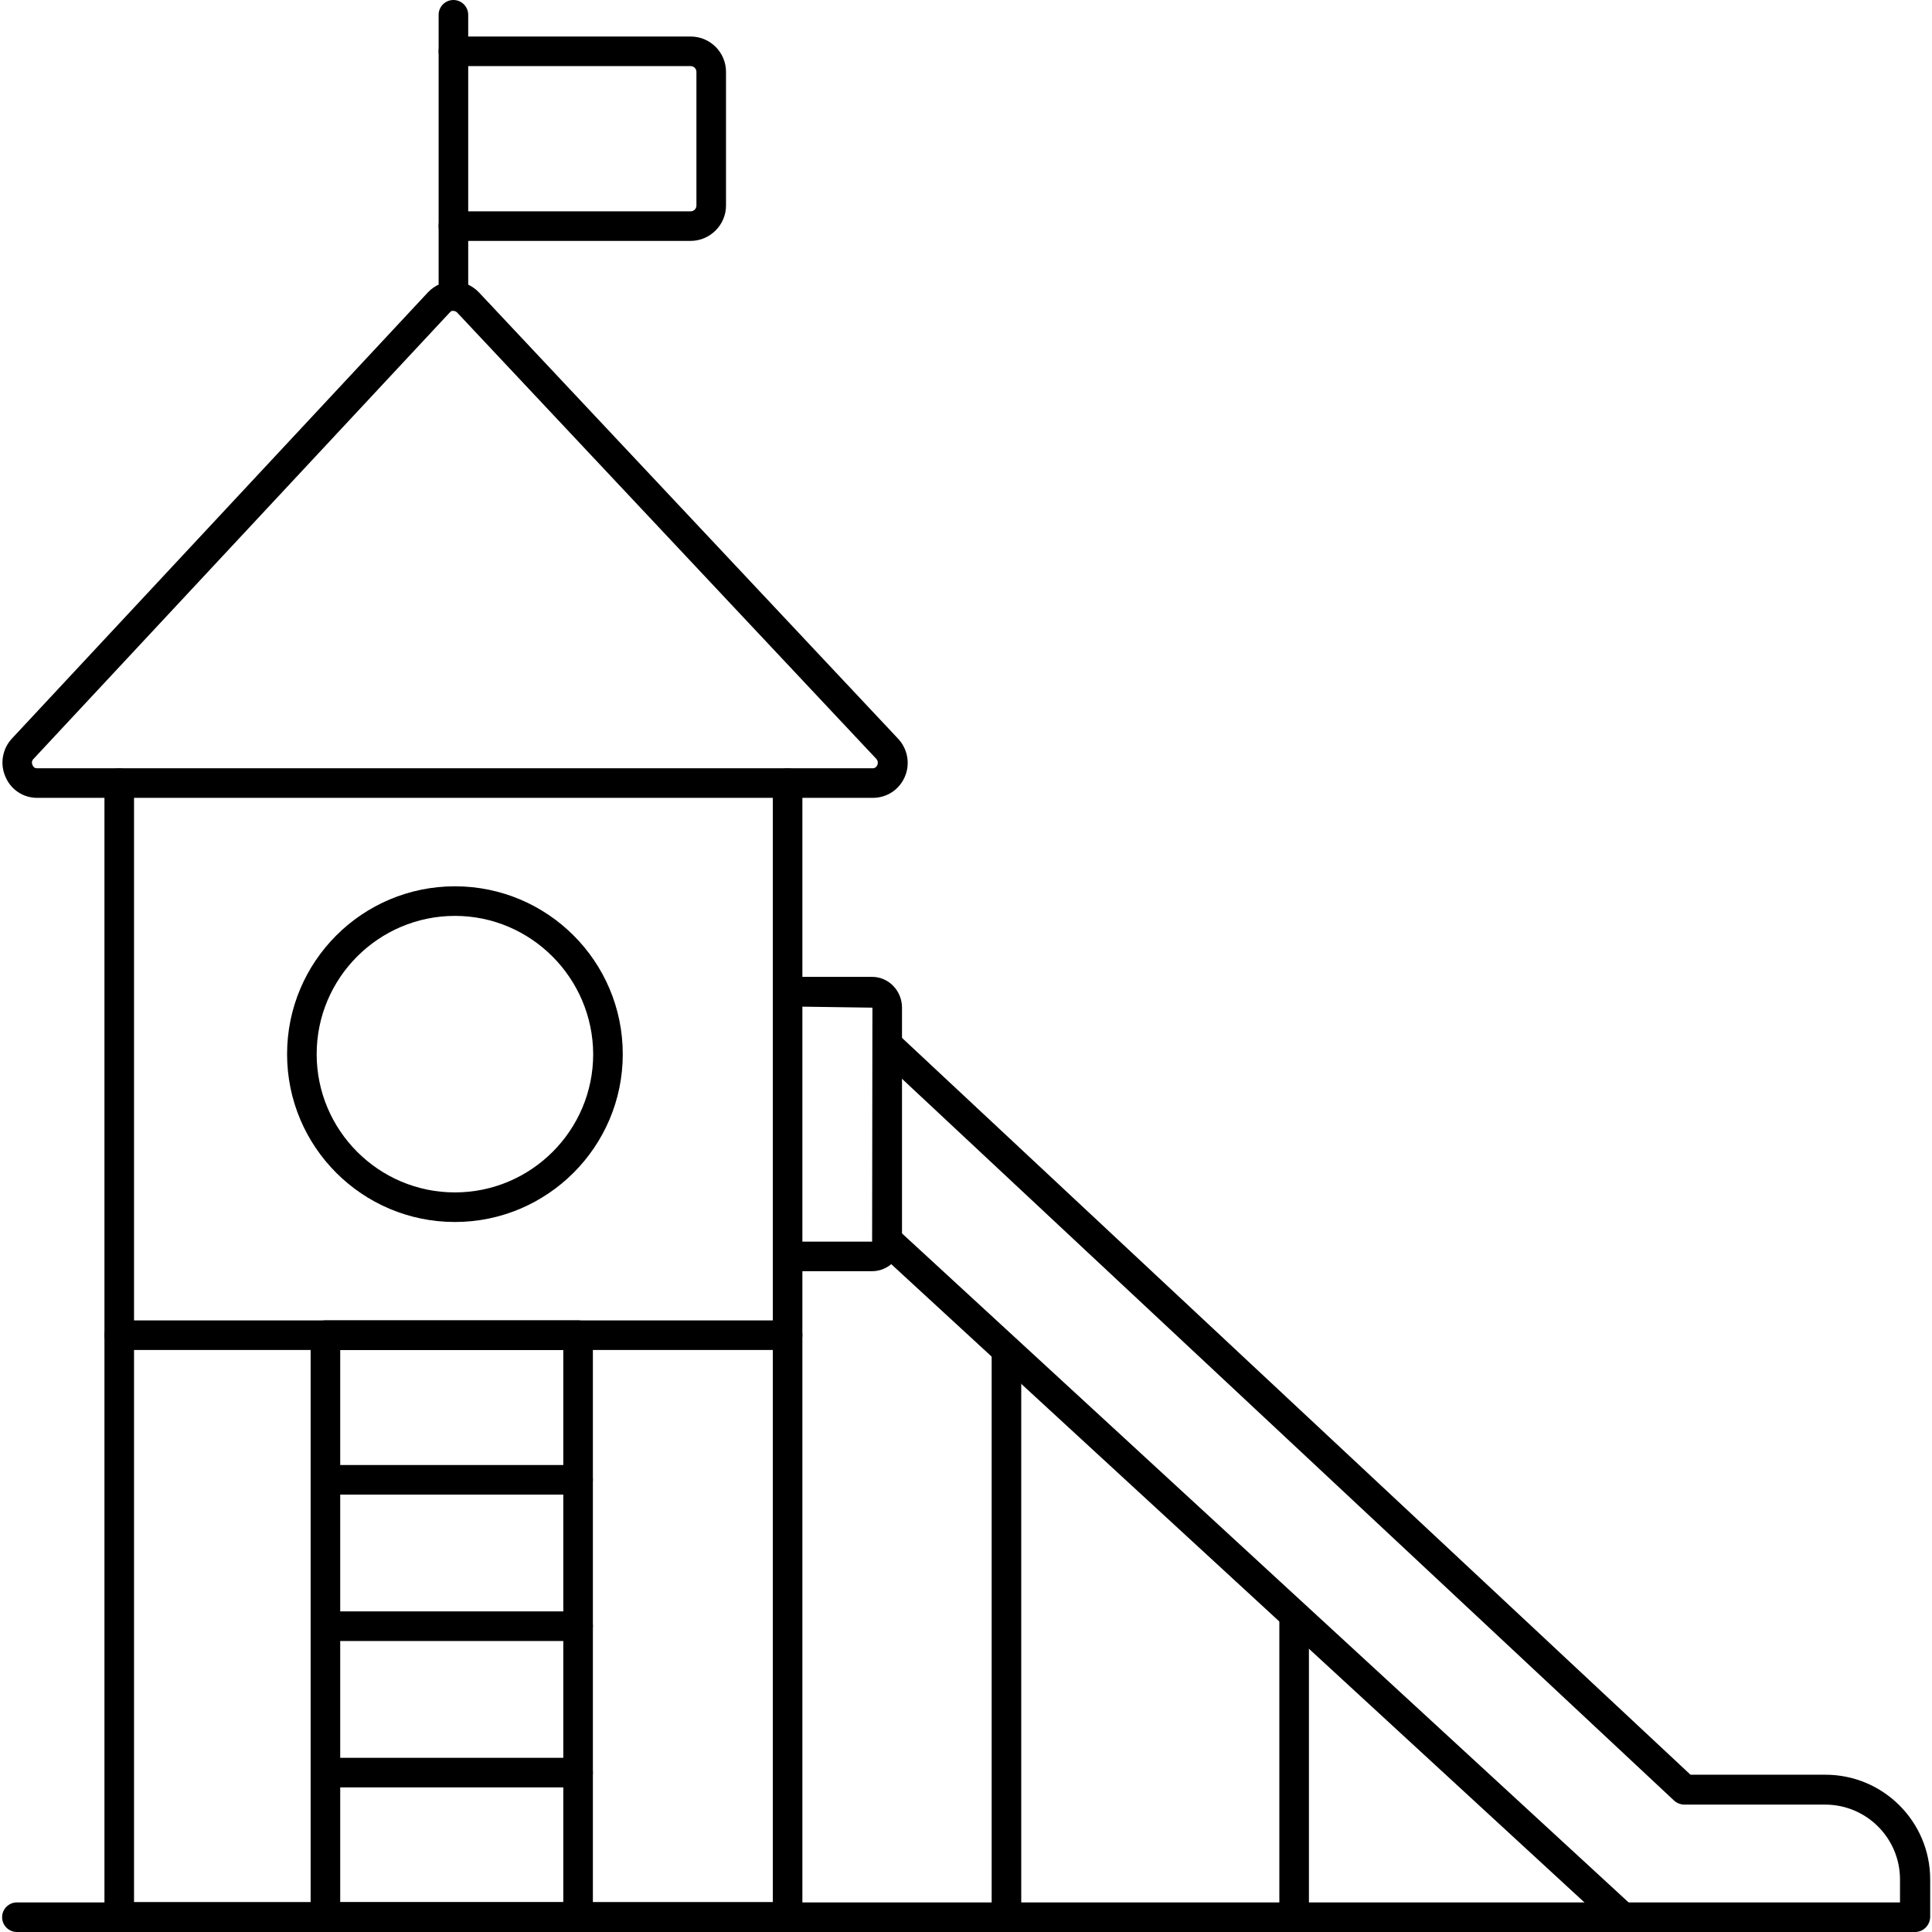
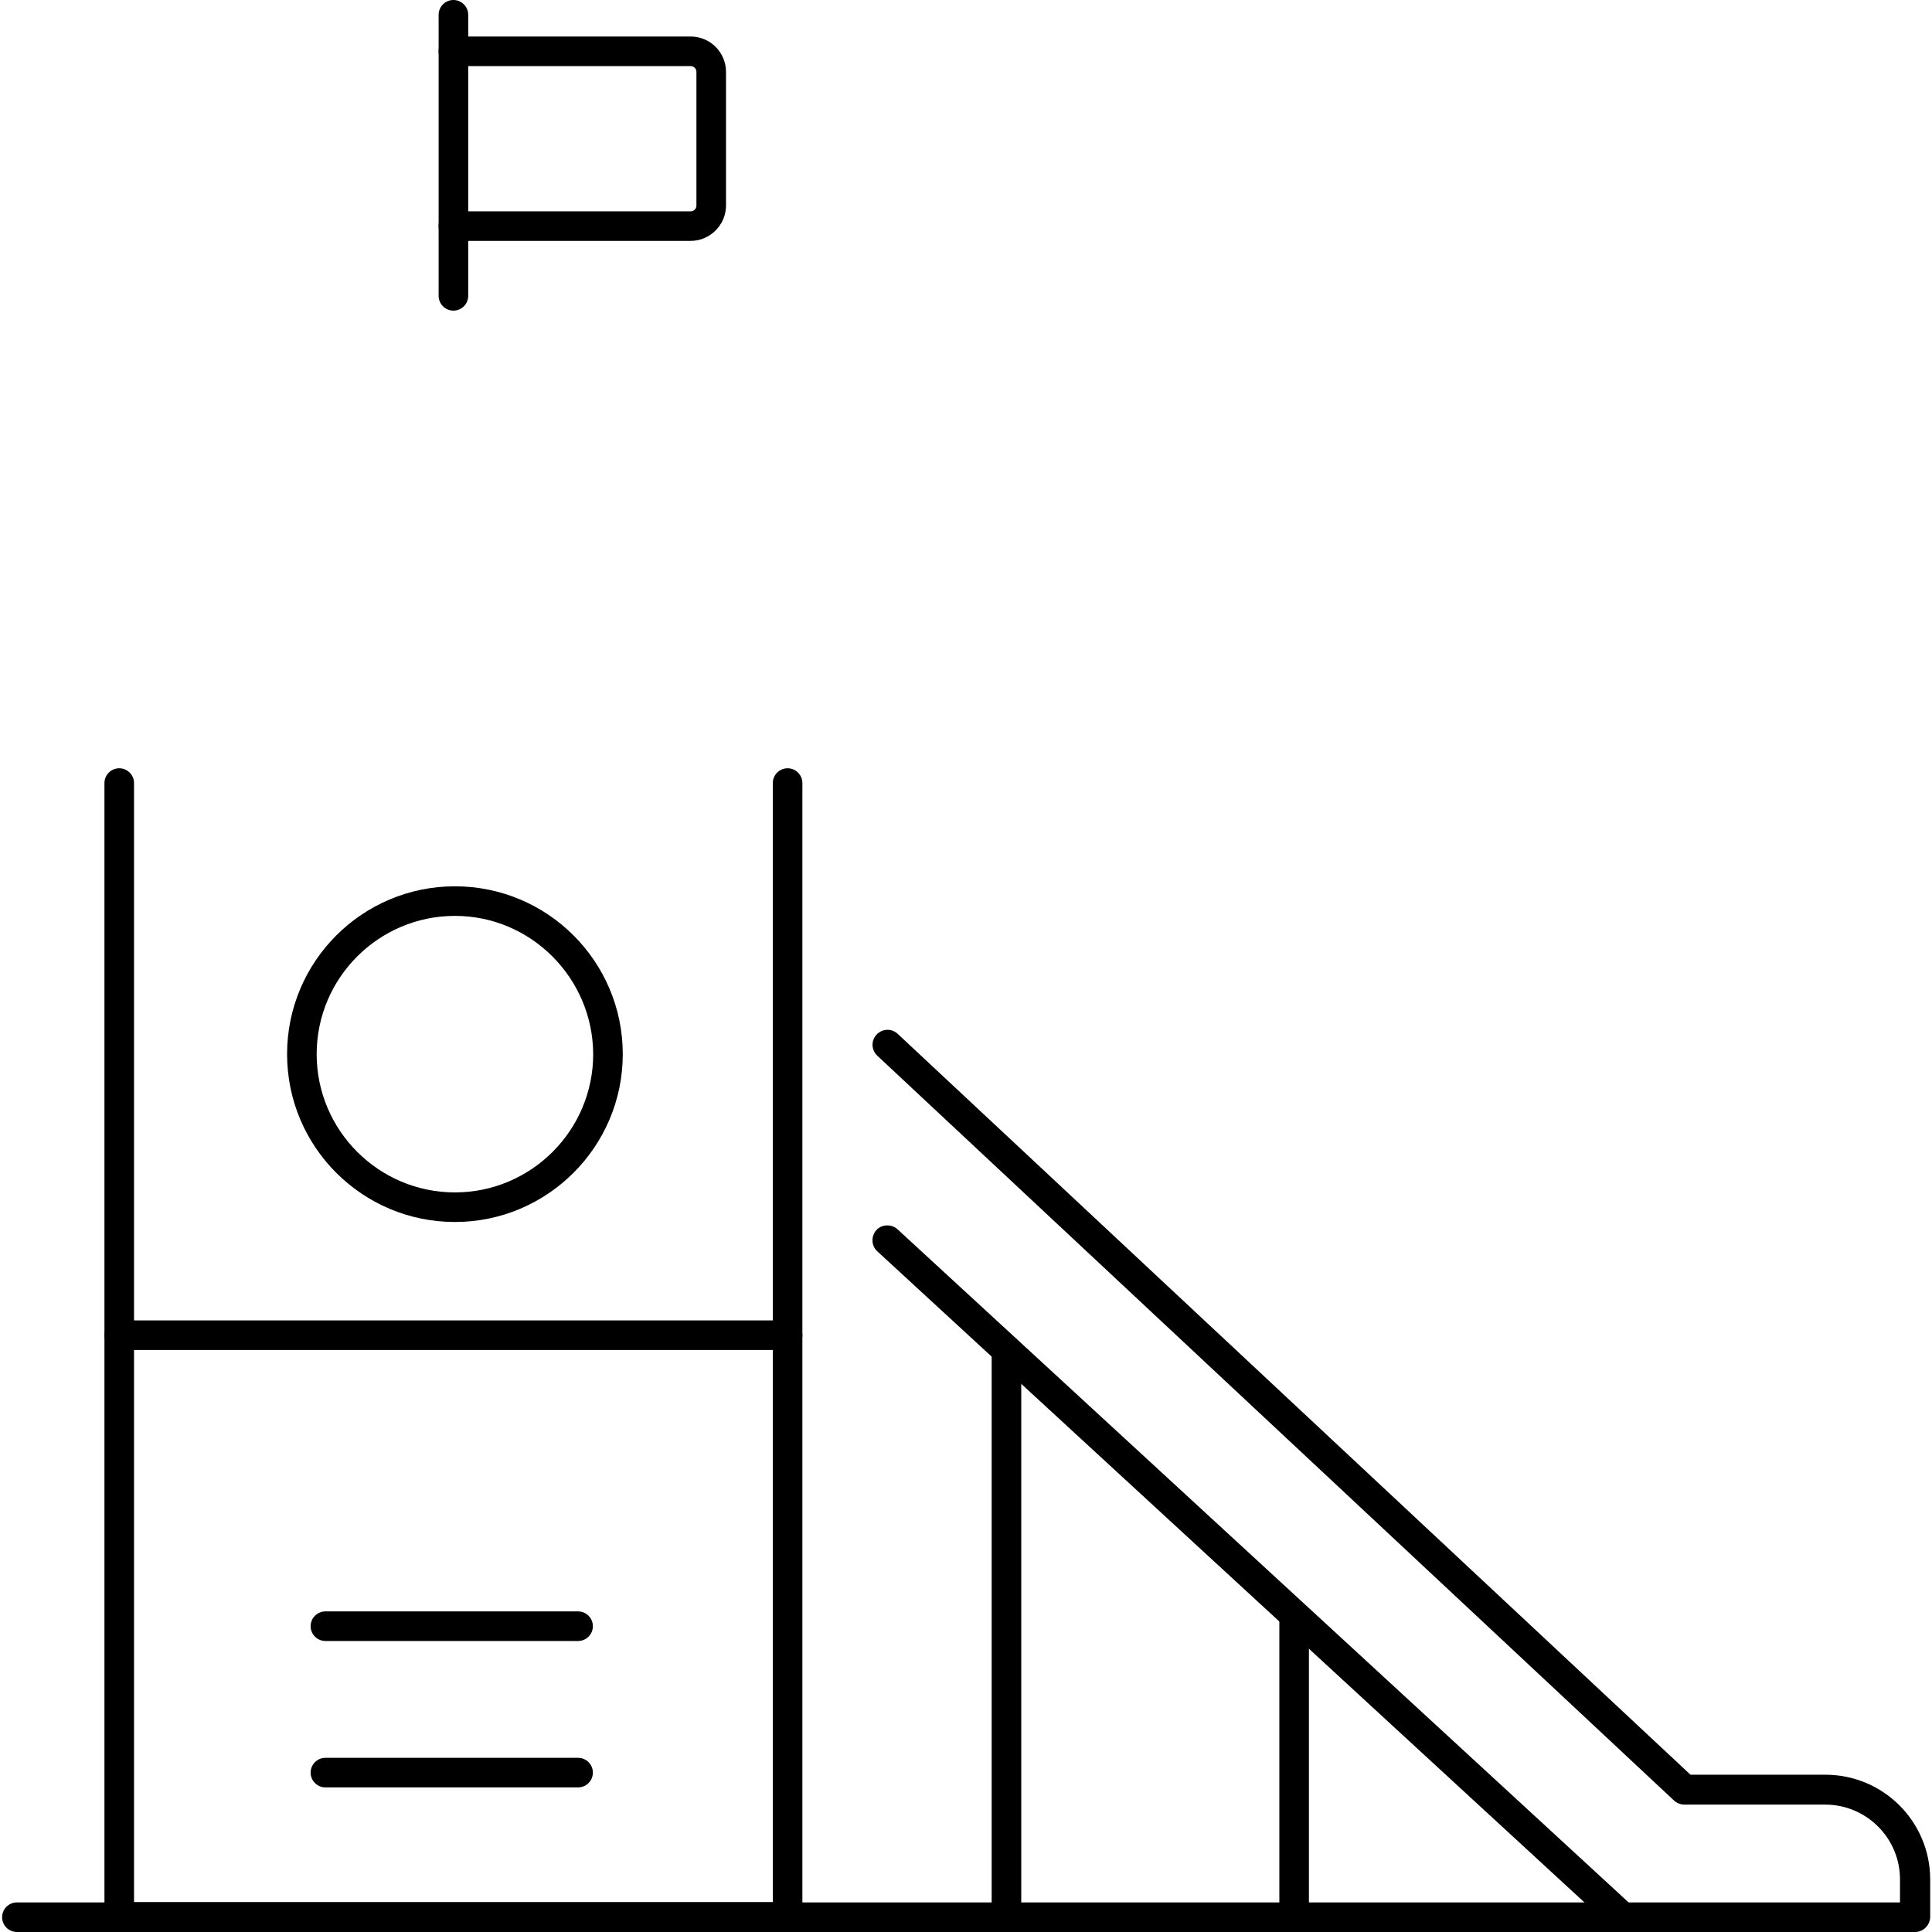
<svg xmlns="http://www.w3.org/2000/svg" id="Layer_1" enable-background="new 0 0 64 64" viewBox="0 0 64 64">
  <g>
    <g>
      <path d="m26.09 64h-22.14c-.27 0-.49-.22-.49-.49v-37.57c0-.27.22-.49.49-.49s.49.22.49.49v37.07h21.16v-37.07c0-.27.22-.49.49-.49s.49.22.49.49v37.57c0 .27-.22.49-.49.49z" />
    </g>
    <g>
-       <path d="m28.91 26.43h-27.68c-.46 0-.87-.27-1.05-.7-.19-.43-.1-.93.22-1.27l13.78-14.78c.22-.23.52-.36.84-.36.31 0 .62.13.84.36l13.89 14.79c.32.34.41.84.22 1.27s-.6.69-1.06.69zm-14.01-16.08-13.79 14.79c-.08.08-.05.17-.03.21.02.05.06.1.15.1h27.68c.09 0 .13-.06.15-.1s.04-.13-.03-.21l-13.89-14.79c-.04-.04-.09-.05-.12-.05-.03-.01-.08 0-.12.05z" />
-     </g>
+       </g>
    <g>
      <path d="m15.02 10.29c-.27 0-.49-.22-.49-.49v-9.31c0-.27.22-.49.49-.49s.49.22.49.49v9.31c0 .27-.22.49-.49.49z" />
    </g>
    <g>
      <path d="m22.88 7.98h-7.86c-.27 0-.49-.22-.49-.49s.21-.49.49-.49h7.86c.1 0 .19-.08.19-.19v-4.43c0-.1-.08-.19-.19-.19h-7.86c-.27 0-.49-.22-.49-.49s.22-.49.49-.49h7.86c.65 0 1.17.53 1.17 1.17v4.43c0 .64-.53 1.17-1.17 1.17z" />
    </g>
    <g>
      <path d="m15.07 40.48c-3.07 0-5.56-2.49-5.56-5.56s2.49-5.56 5.56-5.56 5.56 2.49 5.56 5.56-2.5 5.56-5.56 5.56zm0-10.14c-2.52 0-4.58 2.05-4.58 4.58 0 2.52 2.05 4.58 4.58 4.58 2.52 0 4.58-2.05 4.58-4.58-.01-2.52-2.06-4.58-4.58-4.58z" />
    </g>
    <g>
      <path d="m26.09 44.72h-22.14c-.27 0-.49-.22-.49-.49s.22-.49.49-.49h22.14c.27 0 .49.22.49.49s-.22.49-.49.49z" />
    </g>
    <g>
-       <path d="m19.15 64h-8.37c-.27 0-.49-.22-.49-.49v-19.28c0-.27.22-.49.49-.49h8.37c.27 0 .49.22.49.49v19.28c0 .27-.22.49-.49.49zm-7.88-.98h7.39v-18.3h-7.39z" />
-     </g>
+       </g>
    <g>
      <g>
-         <path d="m19.15 49.51h-8.37c-.27 0-.49-.22-.49-.49s.22-.49.49-.49h8.37c.27 0 .49.22.49.49s-.22.49-.49.49z" />
-       </g>
+         </g>
      <g>
        <path d="m19.15 54.36h-8.37c-.27 0-.49-.22-.49-.49s.22-.49.49-.49h8.37c.27 0 .49.22.49.49s-.22.49-.49.49z" />
      </g>
      <g>
        <path d="m19.15 59.21h-8.37c-.27 0-.49-.22-.49-.49s.22-.49.49-.49h8.37c.27 0 .49.22.49.49s-.22.49-.49.49z" />
      </g>
    </g>
    <g>
-       <path d="m28.89 42.11h-2.8c-.27 0-.49-.22-.49-.49s.22-.49.49-.49h2.8l.01-7.75-2.81-.04c-.27 0-.49-.22-.49-.49s.22-.49.49-.49h2.8c.55 0 .99.46.99 1.02v7.72c.01.55-.44 1.01-.99 1.01z" />
-     </g>
+       </g>
    <g>
      <path d="m63.44 64h-62.88c-.27 0-.49-.22-.49-.49s.22-.49.49-.49h62.38v-.76c0-1.37-1.11-2.48-2.48-2.48h-4.66c-.13 0-.25-.05-.34-.13l-26.4-24.68c-.2-.19-.21-.5-.02-.7s.5-.21.7-.02l26.26 24.54h4.47c1.91 0 3.47 1.55 3.47 3.47v1.25c-.01.27-.23.49-.5.49z" />
    </g>
    <g>
      <path d="m53.74 64c-.12 0-.24-.04-.33-.13l-24.35-22.42c-.2-.18-.21-.5-.03-.7s.5-.21.7-.03l24.35 22.42c.2.18.21.5.03.7-.1.11-.24.16-.37.16z" />
    </g>
    <g>
      <path d="m33.34 64c-.27 0-.49-.22-.49-.49v-18.79c0-.27.22-.49.49-.49s.49.22.49.49v18.78c0 .28-.22.5-.49.5z" />
    </g>
    <g>
      <path d="m42.87 64c-.27 0-.49-.22-.49-.49v-10c0-.27.22-.49.49-.49s.49.22.49.49v10c.01.27-.21.49-.49.49z" />
    </g>
  </g>
</svg>